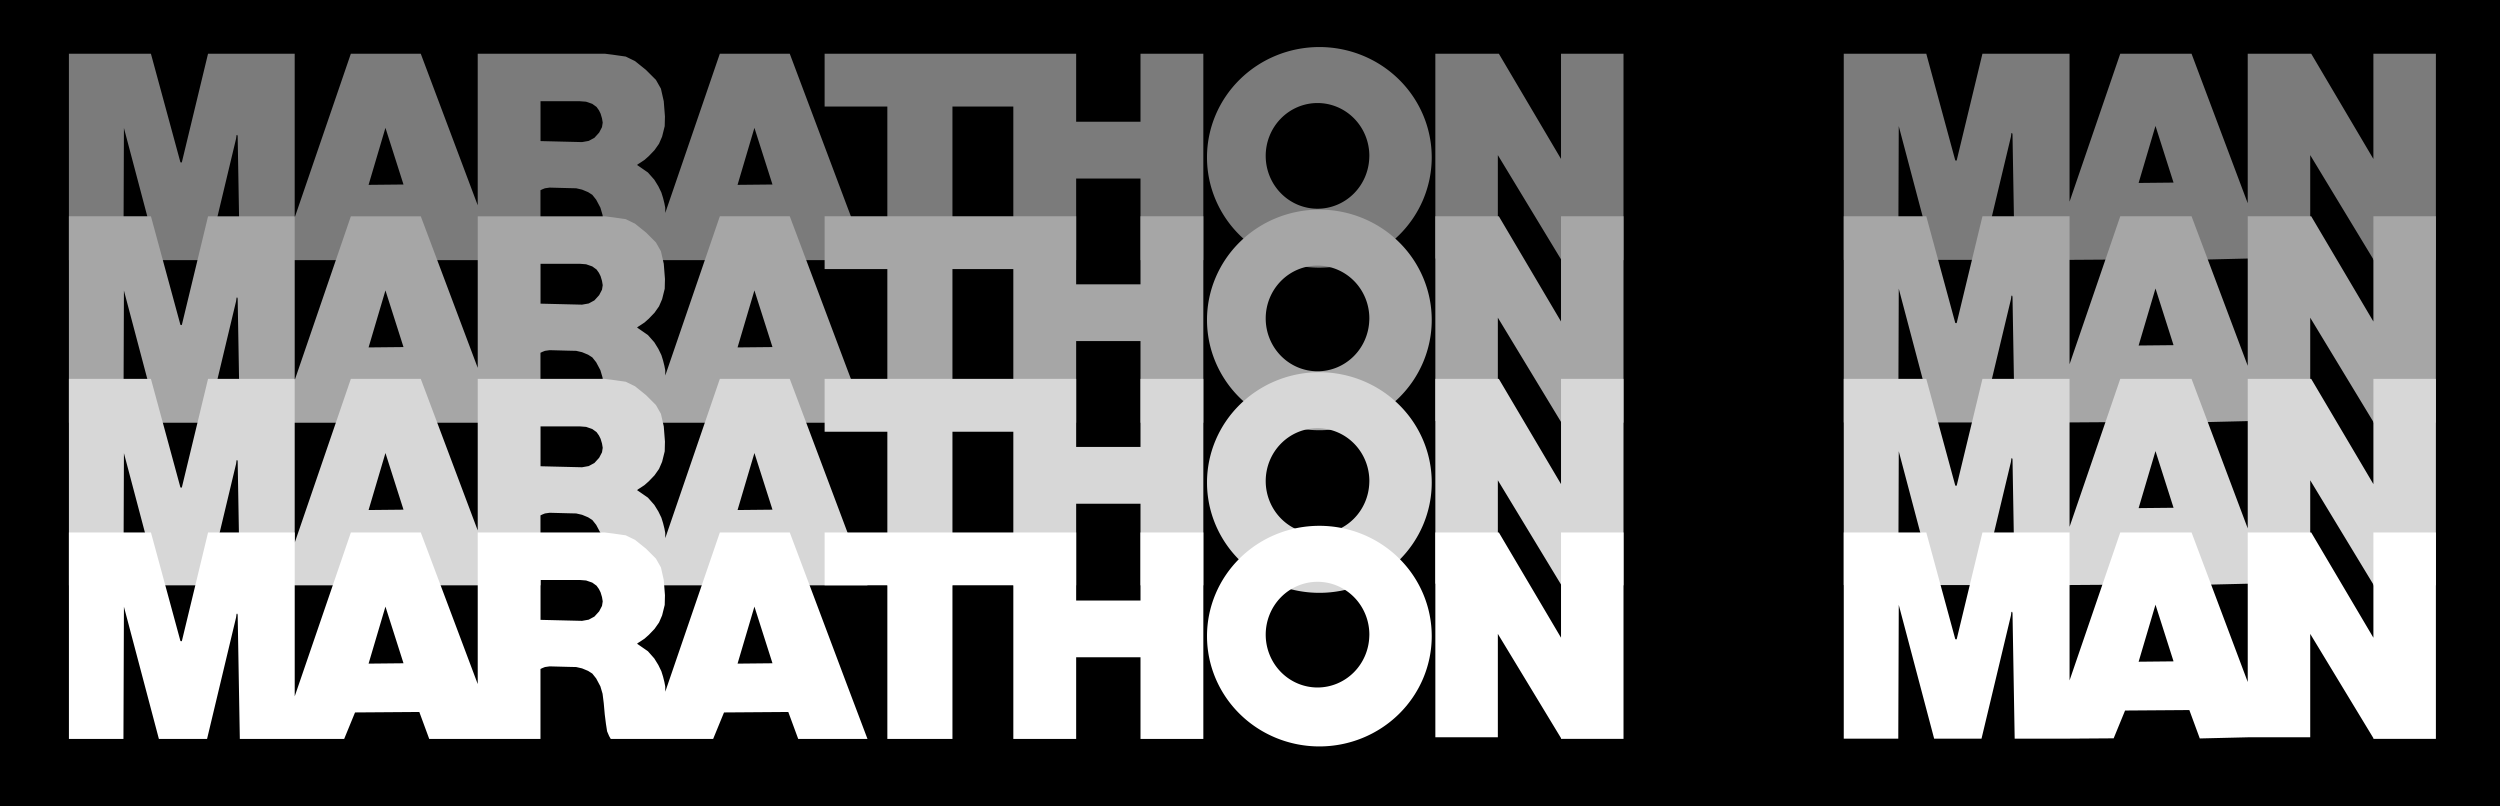
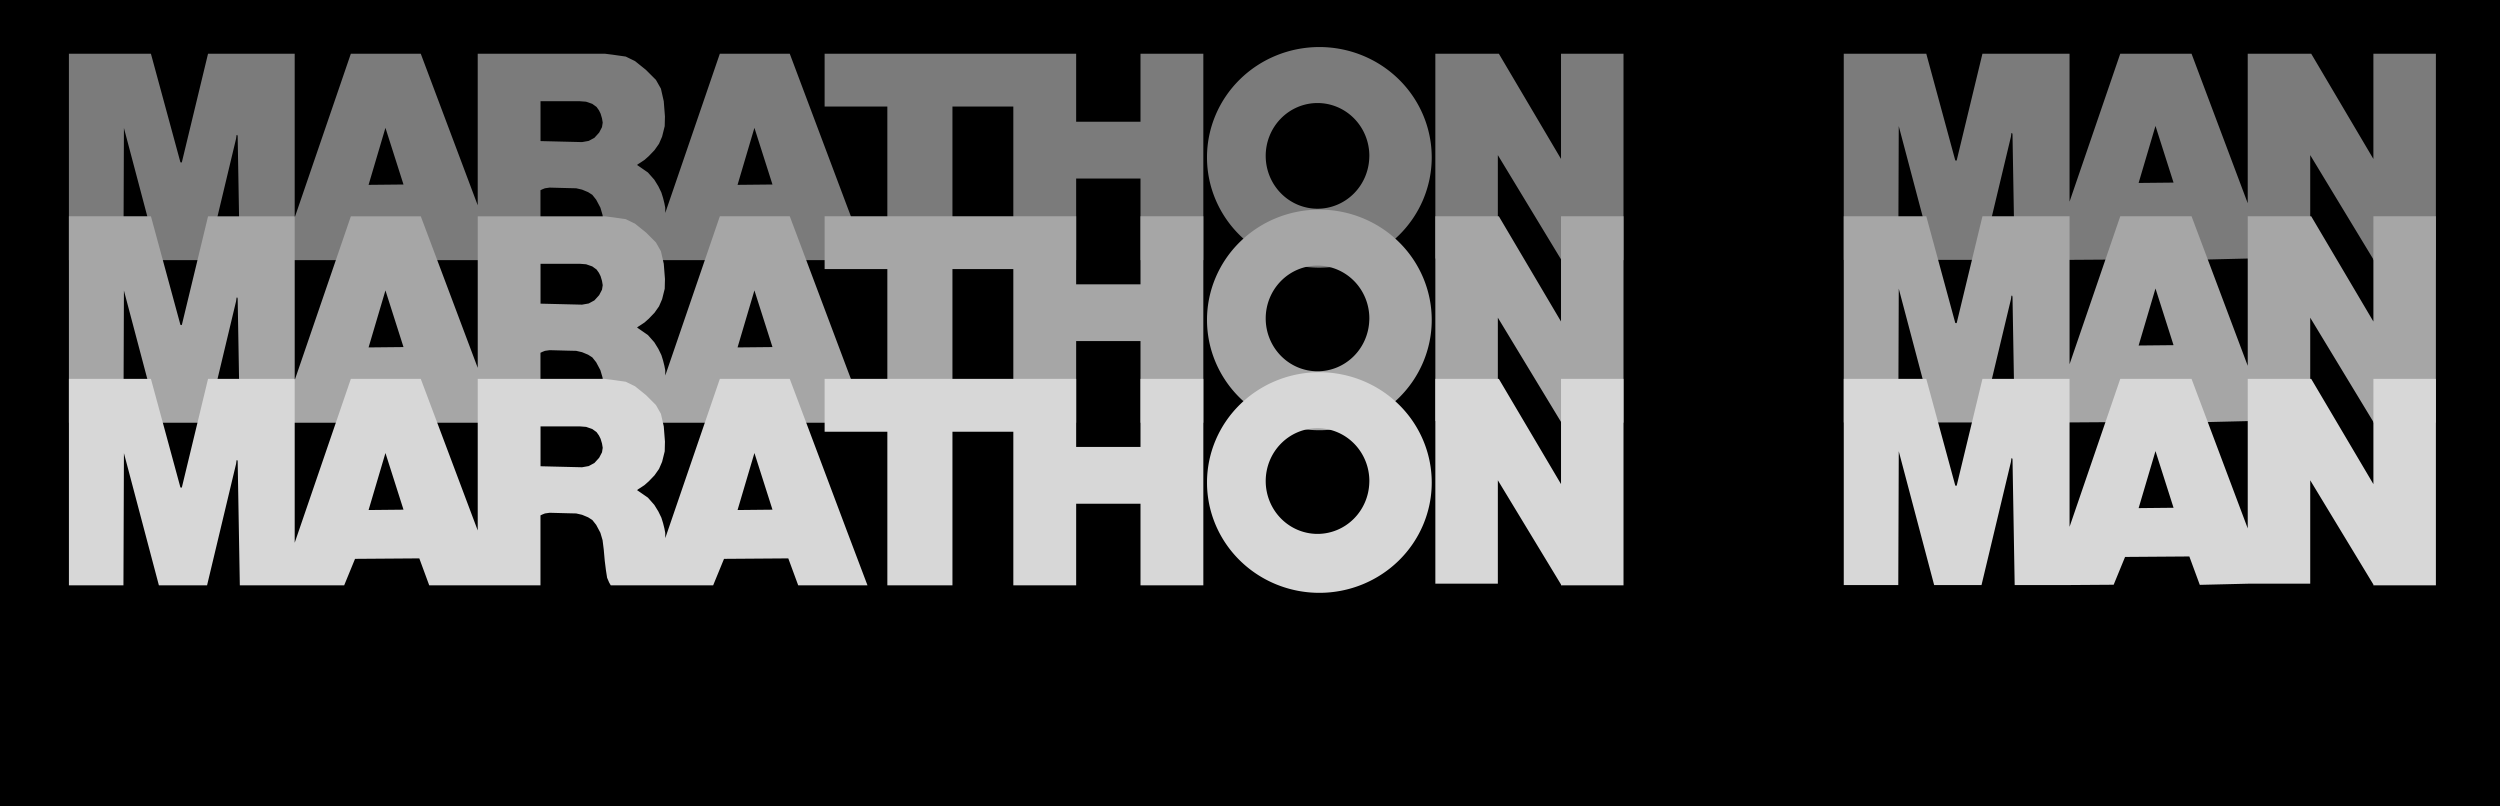
<svg xmlns="http://www.w3.org/2000/svg" xmlns:ns1="http://www.inkscape.org/namespaces/inkscape" xmlns:ns2="http://sodipodi.sourceforge.net/DTD/sodipodi-0.dtd" width="471.22mm" height="151.975mm" viewBox="0 0 471.22 151.975" version="1.1" id="svg5" xml:space="preserve" ns1:version="1.2.2 (732a01da63, 2022-12-09)" ns2:docname="Marathon_Man_logo.svg">
  <rect x="0" y="0" width="471.22" height="151.975" fill="#333333" stroke="none" />
  <ns2:namedview id="namedview7" pagecolor="#ffffff" bordercolor="#000000" borderopacity="0.25" ns1:showpageshadow="2" ns1:pageopacity="0.0" ns1:pagecheckerboard="0" ns1:deskcolor="#d1d1d1" ns1:document-units="mm" showgrid="false" ns1:zoom="0.25" ns1:cx="1544" ns1:cy="280" ns1:window-width="1920" ns1:window-height="1009" ns1:window-x="-8" ns1:window-y="-8" ns1:window-maximized="1" ns1:current-layer="layer1" />
  <defs id="defs2" />
  <g ns1:label="Ebene 1" ns1:groupmode="layer" id="layer1" transform="translate(-542.166,-216.805)">
    <rect style="fill:#000000;stroke-width:1.165;stroke-linecap:square;stroke-linejoin:round;paint-order:markers fill stroke" id="rect306" width="472.519" height="152.934" x="541.972" y="216.573" ry="0.159" />
    <path id="path626-5" style="fill:#7b7b7b;fill-opacity:1;stroke-width:0.868;stroke-linecap:square;stroke-linejoin:round;paint-order:stroke fill markers" d="m 790.841,225.673 a 21.179,20.791 0 0 0 -21.17,20.797 21.179,20.791 0 0 0 21.182,20.785 21.179,20.791 0 0 0 21.176,-20.79 v -0.017 l -5.2e-4,-5.1e-4 A 21.179,20.791 0 0 0 790.841,225.673 Z m -235.686,1.255 v 38.909 h 10.276 l 0.091,-24.913 6.589,24.913 h 9.082 l 5.467,-22.886 0.095,-0.681 0.127,-0.048 0.08,0.238 0.405,23.377 h 19.671 l 2.046,-4.987 12.113,-0.089 1.869,5.076 h 20.97 v -13.18 l 0.368,-0.175 0.475,-0.19 0.887,-0.127 3.61,0.096 1.393,0.032 1.108,0.253 1.14,0.475 0.791,0.506 0.729,0.918 0.792,1.489 0.411,1.393 0.222,1.773 0.19,2.122 0.222,1.774 0.222,1.425 0.38,0.887 0.303,0.53 h 19.306 l 2.046,-4.986 12.113,-0.089 1.869,5.076 h 13.059 l -3.911,-10.337 v -5.2e-4 L 691.025,226.928 H 677.846 l -10.285,30.014 -0.009,-1.008 -0.158,-0.824 -0.254,-1.013 -0.316,-1.013 -0.57,-1.172 -0.76,-1.235 -1.204,-1.362 -1.546,-1.071 -0.504,-0.347 0.246,-0.19 0.358,-0.224 0.806,-0.537 0.806,-0.716 1.075,-1.12 0.851,-1.209 0.582,-1.343 0.492,-1.97 0.045,-1.836 -0.224,-2.866 -0.537,-2.373 -0.941,-1.657 -1.881,-1.881 -2.06,-1.657 -1.747,-0.851 -2.508,-0.358 -1.426,-0.178 h -23.966 v 28.569 l -10.736,-28.569 h -13.179 l -10.584,30.885 v -30.885 h -16.333 l -4.935,20.454 -0.067,0.045 -0.101,-0.006 -0.106,-0.039 -5.559,-20.454 z m 142.441,0 v 9.956 h 5.2e-4 11.822 v 28.953 h 12.271 v -28.953 h 11.475 v 28.953 h 11.843 v -15.382 h 12.128 v 15.382 h 11.843 v -38.909 h -11.843 v 12.824 H 745.008 v -12.824 z m 115.114,0 v 38.6 l 5.2e-4,5.1e-4 h 11.779 l 5.1e-4,-5.1e-4 v -19.491 l 11.907,19.65 v 0.149 h 11.78 v -38.909 h -11.78 v 19.832 l -11.718,-19.832 z m 76.981,0 v 38.864 l 5.2e-4,5.2e-4 H 899.966 l 0.092,-25.222 6.67,25.222 h 8.926 l 5.541,-23.195 0.095,-0.681 0.127,-0.048 0.08,0.238 0.409,23.686 h 9.075 v 0.004 l 0.516,-0.004 h 0.752 l 5.1e-4,-5.2e-4 v -0.005 l 8.315,-0.058 2.15,-5.24 12.113,-0.089 1.97,5.352 9.1,-0.219 h 11.716 l 5.2e-4,-5.1e-4 v -19.49 l 11.907,19.651 v 0.143 h 11.78 v -38.908 h -11.78 v 19.838 l -11.721,-19.838 h -11.965 v 28.184 L 955.245,226.928 h -13.437 l -9.557,27.888 v -27.888 h -16.419 l -4.849,20.101 -0.067,0.045 -0.101,-0.006 -0.106,-0.039 -5.463,-20.101 z m -245.643,8.956 h 7.423 l 1.164,0.09 1.164,0.403 0.806,0.582 0.448,0.627 0.314,0.627 0.269,0.896 0.134,0.806 -0.134,0.851 -0.537,1.03 -0.896,0.985 -1.075,0.582 -1.254,0.224 -7.826,-0.19 z m 146.451,0.342 h 5.2e-4 a 9.768,9.961 0 0 1 9.772,9.955 h -5.2e-4 v 0.006 h 5.2e-4 a 9.768,9.961 0 0 1 -5.2e-4,0.013 v 0.002 a 9.768,9.961 0 0 1 -0.009,0.251 l -5.2e-4,0.011 a 9.768,9.961 0 0 1 -9.757,9.683 9.768,9.961 0 0 1 -9.769,-9.958 9.768,9.961 0 0 1 9.763,-9.963 z m 157.95,4.314 3.403,10.681 -6.583,0.067 z m -333.632,0.36 3.403,10.681 -6.583,0.067 z m 69.548,0 3.403,10.681 -6.583,0.067 z" />
    <path id="path626-7" style="fill:#a6a6a6;fill-opacity:1;stroke-width:0.868;stroke-linecap:square;stroke-linejoin:round;paint-order:stroke fill markers" d="m 790.842,256.315 a 21.179,20.791 0 0 0 -21.17,20.797 21.179,20.791 0 0 0 21.182,20.785 21.179,20.791 0 0 0 21.176,-20.79 v -0.017 l -5.2e-4,-5.1e-4 a 21.179,20.791 0 0 0 -21.187,-20.774 z m -235.686,1.255 v 38.909 h 10.276 l 0.091,-24.913 6.589,24.913 h 9.082 l 5.467,-22.886 0.095,-0.681 0.127,-0.048 0.08,0.238 0.405,23.377 h 19.671 l 2.046,-4.987 12.113,-0.089 1.869,5.076 h 20.97 V 283.299 l 0.368,-0.175 0.475,-0.19 0.887,-0.127 3.61,0.096 1.393,0.032 1.108,0.253 1.14,0.475 0.791,0.506 0.729,0.918 0.792,1.489 0.411,1.393 0.222,1.773 0.19,2.122 0.222,1.774 0.222,1.425 0.38,0.887 0.303,0.53 h 19.306 l 2.046,-4.986 12.113,-0.089 1.869,5.076 h 13.059 l -3.911,-10.337 v -5.2e-4 l -10.736,-28.571 h -13.179 l -10.285,30.014 -0.009,-1.008 -0.158,-0.824 -0.254,-1.013 -0.316,-1.013 -0.57,-1.172 -0.76,-1.235 -1.204,-1.362 -1.546,-1.071 -0.504,-0.347 0.246,-0.19 0.358,-0.224 0.806,-0.537 0.806,-0.716 1.075,-1.12 0.851,-1.209 0.582,-1.343 0.492,-1.97 0.045,-1.836 -0.224,-2.866 -0.537,-2.373 -0.941,-1.657 -1.881,-1.881 -2.06,-1.657 -1.747,-0.851 -2.508,-0.358 -1.426,-0.178 h -23.966 v 28.569 l -10.736,-28.569 h -13.179 l -10.584,30.885 v -30.885 h -16.333 l -4.935,20.454 -0.067,0.045 -0.101,-0.006 -0.106,-0.039 -5.559,-20.454 z m 142.441,0 v 9.956 h 5.2e-4 11.822 v 28.953 h 12.271 v -28.953 h 11.475 v 28.953 h 11.843 v -15.382 h 12.128 v 15.382 h 11.843 V 257.571 H 757.136 v 12.824 h -12.128 v -12.824 z m 115.114,0 v 38.6 l 5.2e-4,5.1e-4 h 11.779 l 5.1e-4,-5.1e-4 v -19.491 l 11.907,19.65 v 0.149 h 11.78 V 257.571 H 836.397 v 19.832 l -11.718,-19.832 z m 76.981,0 v 38.864 l 5.2e-4,5.2e-4 h 10.275 l 0.092,-25.222 6.67,25.222 h 8.926 l 5.541,-23.195 0.095,-0.681 0.127,-0.048 0.08,0.238 0.409,23.686 h 9.075 v 0.004 l 0.516,-0.004 h 0.752 l 5.1e-4,-5.2e-4 v -0.005 l 8.315,-0.058 2.15,-5.24 12.113,-0.089 1.97,5.352 9.1,-0.219 h 11.716 l 5.2e-4,-5.1e-4 v -19.49 l 11.907,19.651 v 0.143 h 11.78 v -38.908 h -11.78 v 19.838 L 977.802,257.571 h -11.965 v 28.184 l -10.591,-28.184 h -13.437 l -9.557,27.888 v -27.888 h -16.419 l -4.849,20.101 -0.067,0.045 -0.101,-0.006 -0.106,-0.039 -5.463,-20.101 z m -245.643,8.956 h 7.423 l 1.164,0.09 1.164,0.403 0.806,0.582 0.448,0.627 0.314,0.627 0.269,0.896 0.134,0.806 -0.134,0.851 -0.537,1.03 -0.896,0.985 -1.075,0.582 -1.254,0.224 -7.826,-0.19 z m 146.451,0.342 h 5.2e-4 a 9.768,9.961 0 0 1 9.772,9.955 h -5.2e-4 v 0.006 h 5.2e-4 a 9.768,9.961 0 0 1 -5.2e-4,0.013 v 0.002 a 9.768,9.961 0 0 1 -0.009,0.251 l -5.2e-4,0.011 a 9.768,9.961 0 0 1 -9.757,9.683 9.768,9.961 0 0 1 -9.769,-9.958 9.768,9.961 0 0 1 9.763,-9.963 z m 157.95,4.314 3.403,10.681 -6.583,0.067 z m -333.632,0.36 3.403,10.681 -6.583,0.067 z m 69.548,0 3.403,10.681 -6.583,0.067 z" />
    <path id="path626-2" style="fill:#d7d7d7;fill-opacity:1;stroke-width:0.868;stroke-linecap:square;stroke-linejoin:round;paint-order:stroke fill markers" d="m 790.843,286.964 a 21.179,20.791 0 0 0 -21.17,20.797 21.179,20.791 0 0 0 21.182,20.785 21.179,20.791 0 0 0 21.176,-20.79 v -0.017 l -5.2e-4,-5.1e-4 a 21.179,20.791 0 0 0 -21.187,-20.774 z m -235.686,1.255 v 38.909 h 10.276 l 0.091,-24.913 6.589,24.913 h 9.082 l 5.467,-22.886 0.095,-0.681 0.127,-0.048 0.08,0.238 0.405,23.377 h 19.671 l 2.046,-4.987 12.113,-0.089 1.869,5.076 h 20.97 v -13.18 l 0.368,-0.175 0.475,-0.19 0.887,-0.127 3.61,0.096 1.393,0.032 1.108,0.253 1.14,0.475 0.791,0.506 0.729,0.918 0.792,1.489 0.411,1.393 0.222,1.773 0.19,2.122 0.222,1.774 0.222,1.425 0.38,0.887 0.303,0.53 h 19.306 l 2.046,-4.986 12.113,-0.089 1.869,5.076 h 13.059 l -3.911,-10.337 v -5.2e-4 L 691.026,288.219 h -13.179 l -10.285,30.014 -0.009,-1.008 -0.158,-0.824 -0.254,-1.013 -0.316,-1.013 -0.57,-1.172 -0.76,-1.235 -1.204,-1.362 -1.546,-1.071 -0.504,-0.347 0.246,-0.19 0.358,-0.224 0.806,-0.537 0.806,-0.716 1.075,-1.12 0.851,-1.209 0.582,-1.343 0.492,-1.97 0.045,-1.836 -0.224,-2.866 -0.537,-2.373 -0.941,-1.657 -1.881,-1.881 -2.06,-1.657 -1.747,-0.851 -2.508,-0.358 -1.426,-0.178 h -23.966 v 28.569 l -10.736,-28.569 h -13.179 l -10.584,30.885 V 288.219 h -16.333 l -4.935,20.454 -0.067,0.045 -0.101,-0.006 -0.106,-0.039 -5.559,-20.454 z m 142.441,0 v 9.956 h 5.2e-4 11.822 v 28.953 h 12.271 v -28.953 h 11.475 v 28.953 h 11.843 v -15.382 h 12.128 v 15.382 h 11.843 V 288.219 h -11.843 v 12.824 H 745.009 V 288.219 Z m 115.114,0 v 38.6 l 5.2e-4,5.1e-4 h 11.779 l 5.1e-4,-5.1e-4 v -19.491 l 11.907,19.65 v 0.149 h 11.78 V 288.219 h -11.78 v 19.832 L 824.679,288.219 Z m 76.981,0 v 38.864 l 5.2e-4,5.2e-4 h 10.275 l 0.092,-25.222 6.67,25.222 h 8.926 l 5.541,-23.195 0.095,-0.681 0.127,-0.048 0.08,0.238 0.409,23.686 h 9.075 v 0.004 l 0.516,-0.004 h 0.752 l 5.1e-4,-5.2e-4 v -0.005 l 8.315,-0.058 2.15,-5.24 12.113,-0.089 1.97,5.352 9.1,-0.219 h 11.716 l 5.2e-4,-5.1e-4 v -19.49 l 11.907,19.651 v 0.143 h 11.78 V 288.219 h -11.78 v 19.838 L 977.802,288.219 h -11.965 v 28.184 L 955.246,288.219 h -13.437 l -9.557,27.888 V 288.219 h -16.419 l -4.849,20.101 -0.067,0.045 -0.101,-0.006 -0.106,-0.039 -5.463,-20.101 z m -245.643,8.956 h 7.423 l 1.164,0.09 1.164,0.403 0.806,0.582 0.448,0.627 0.314,0.627 0.269,0.896 0.134,0.806 -0.134,0.851 -0.537,1.03 -0.896,0.985 -1.075,0.582 -1.254,0.224 -7.826,-0.19 z m 146.451,0.342 h 5.2e-4 a 9.768,9.961 0 0 1 9.772,9.955 h -5.2e-4 v 0.006 h 5.2e-4 a 9.768,9.961 0 0 1 -5.2e-4,0.013 v 0.002 a 9.768,9.961 0 0 1 -0.009,0.251 l -5.2e-4,0.011 a 9.768,9.961 0 0 1 -9.757,9.683 9.768,9.961 0 0 1 -9.769,-9.958 9.768,9.961 0 0 1 9.763,-9.963 z m 157.95,4.314 3.403,10.681 -6.583,0.067 z m -333.632,0.36 3.403,10.681 -6.583,0.067 z m 69.548,0 3.403,10.681 -6.583,0.067 z" />
-     <path id="path626" style="fill:#ffffff;stroke-width:0.868;stroke-linecap:square;stroke-linejoin:round;paint-order:stroke fill markers" d="m 790.843,315.915 a 21.179,20.791 0 0 0 -21.17,20.797 21.179,20.791 0 0 0 21.182,20.785 21.179,20.791 0 0 0 21.176,-20.79 v -0.017 l -5.2e-4,-5.1e-4 A 21.179,20.791 0 0 0 790.843,315.915 Z m -235.686,1.255 v 38.909 h 10.276 l 0.091,-24.913 6.589,24.913 h 9.082 l 5.467,-22.886 0.095,-0.681 0.127,-0.048 0.08,0.238 0.405,23.377 h 19.671 l 2.046,-4.987 12.113,-0.089 1.869,5.076 h 20.97 v -13.18 l 0.368,-0.175 0.475,-0.19 0.887,-0.127 3.61,0.096 1.393,0.032 1.108,0.253 1.14,0.475 0.791,0.506 0.729,0.918 0.792,1.489 0.411,1.393 0.222,1.773 0.19,2.122 0.222,1.774 0.222,1.425 0.38,0.887 0.303,0.53 h 19.306 l 2.046,-4.986 12.113,-0.089 1.869,5.076 h 13.059 l -3.911,-10.337 v -5.2e-4 L 691.027,317.17 H 677.848 l -10.285,30.014 -0.009,-1.008 -0.158,-0.824 -0.254,-1.013 -0.316,-1.013 -0.57,-1.172 -0.76,-1.235 -1.204,-1.362 -1.546,-1.071 -0.504,-0.347 0.246,-0.19 0.358,-0.224 0.806,-0.537 0.806,-0.716 1.075,-1.12 0.851,-1.209 0.582,-1.343 0.492,-1.97 0.045,-1.836 -0.224,-2.866 -0.537,-2.373 -0.941,-1.657 -1.881,-1.881 -2.06,-1.657 -1.747,-0.851 -2.508,-0.358 -1.426,-0.178 h -23.966 v 28.569 l -10.736,-28.569 H 608.301 L 597.717,348.056 v -30.885 h -16.333 l -4.935,20.454 -0.067,0.045 -0.101,-0.006 -0.106,-0.039 -5.559,-20.454 z m 142.441,0 v 9.956 h 5.2e-4 11.822 v 28.953 h 12.271 v -28.953 h 11.475 v 28.953 h 11.843 v -15.382 h 12.128 v 15.382 h 11.843 v -38.909 h -11.843 v 12.824 H 745.009 v -12.824 z m 115.114,0 v 38.6 l 5.2e-4,5.1e-4 h 11.779 l 5.1e-4,-5.1e-4 v -19.491 l 11.907,19.65 v 0.149 h 11.78 v -38.909 h -11.78 v 19.832 l -11.718,-19.832 z m 76.981,0 v 38.864 l 5.2e-4,5.2e-4 h 10.275 l 0.092,-25.222 6.67,25.222 h 8.926 l 5.541,-23.195 0.095,-0.681 0.127,-0.048 0.08,0.238 0.409,23.686 h 9.075 v 0.004 l 0.516,-0.004 h 0.752 l 5.1e-4,-5.2e-4 v -0.005 l 8.315,-0.058 2.15,-5.24 12.113,-0.089 1.97,5.352 9.1,-0.219 h 11.716 l 5.2e-4,-5.1e-4 v -19.49 l 11.907,19.651 v 0.143 h 11.78 V 317.17 H 989.524 V 337.008 l -11.721,-19.838 h -11.965 v 28.184 L 955.247,317.17 h -13.437 l -9.557,27.888 v -27.888 h -16.419 l -4.849,20.101 -0.067,0.045 -0.101,-0.006 -0.106,-0.039 -5.463,-20.101 z m -245.643,8.956 h 7.423 l 1.164,0.09 1.164,0.403 0.806,0.582 0.448,0.627 0.314,0.627 0.269,0.896 0.134,0.806 -0.134,0.851 -0.537,1.03 -0.896,0.985 -1.075,0.582 -1.254,0.224 -7.826,-0.19 z m 146.451,0.342 h 5.2e-4 a 9.768,9.961 0 0 1 9.772,9.955 h -5.2e-4 v 0.006 h 5.2e-4 a 9.768,9.961 0 0 1 -5.2e-4,0.013 v 0.002 a 9.768,9.961 0 0 1 -0.009,0.251 l -5.2e-4,0.011 a 9.768,9.961 0 0 1 -9.757,9.683 9.768,9.961 0 0 1 -9.769,-9.958 9.768,9.961 0 0 1 9.763,-9.963 z m 157.95,4.314 3.403,10.681 -6.583,0.067 z m -333.632,0.36 3.403,10.681 -6.583,0.067 z m 69.548,0 3.403,10.681 -6.583,0.067 z" />
    <rect style="fill:none;fill-opacity:1;stroke-width:1.165;stroke-linecap:square;stroke-linejoin:round;paint-order:markers fill stroke" id="rect17890" width="471.22" height="151.975" x="542.166" y="216.805" ry="0.159" />
  </g>
</svg>